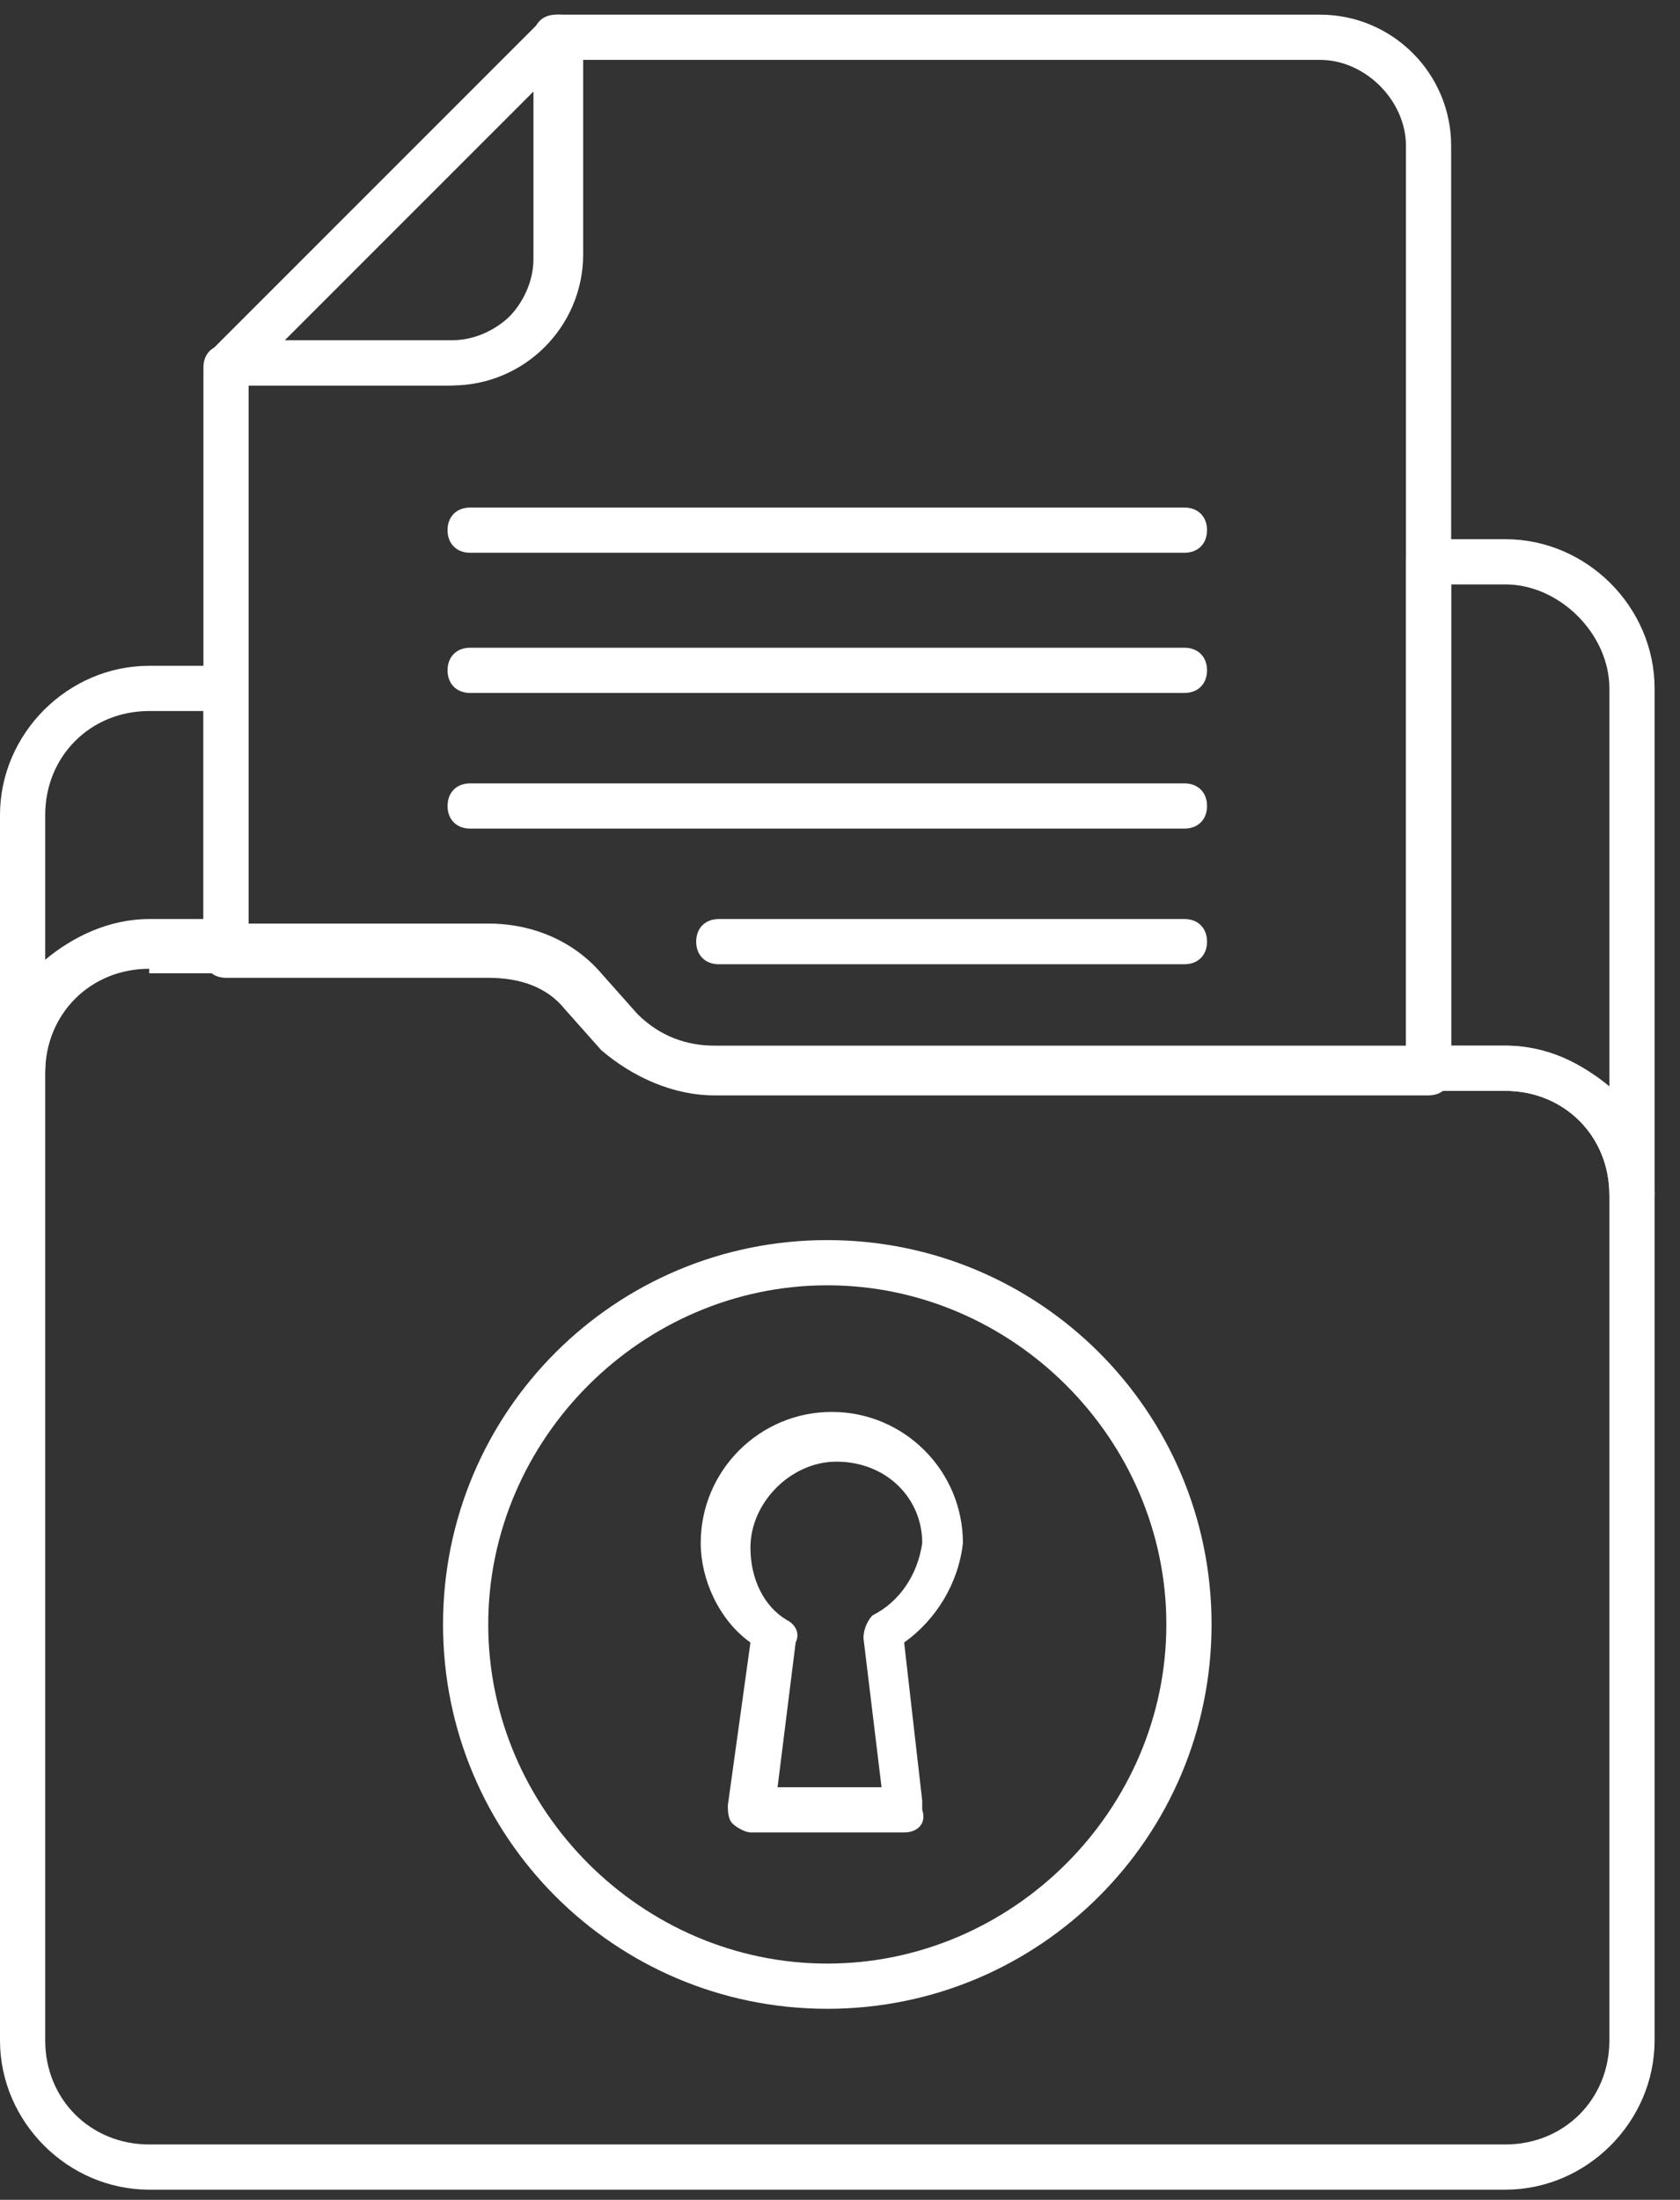
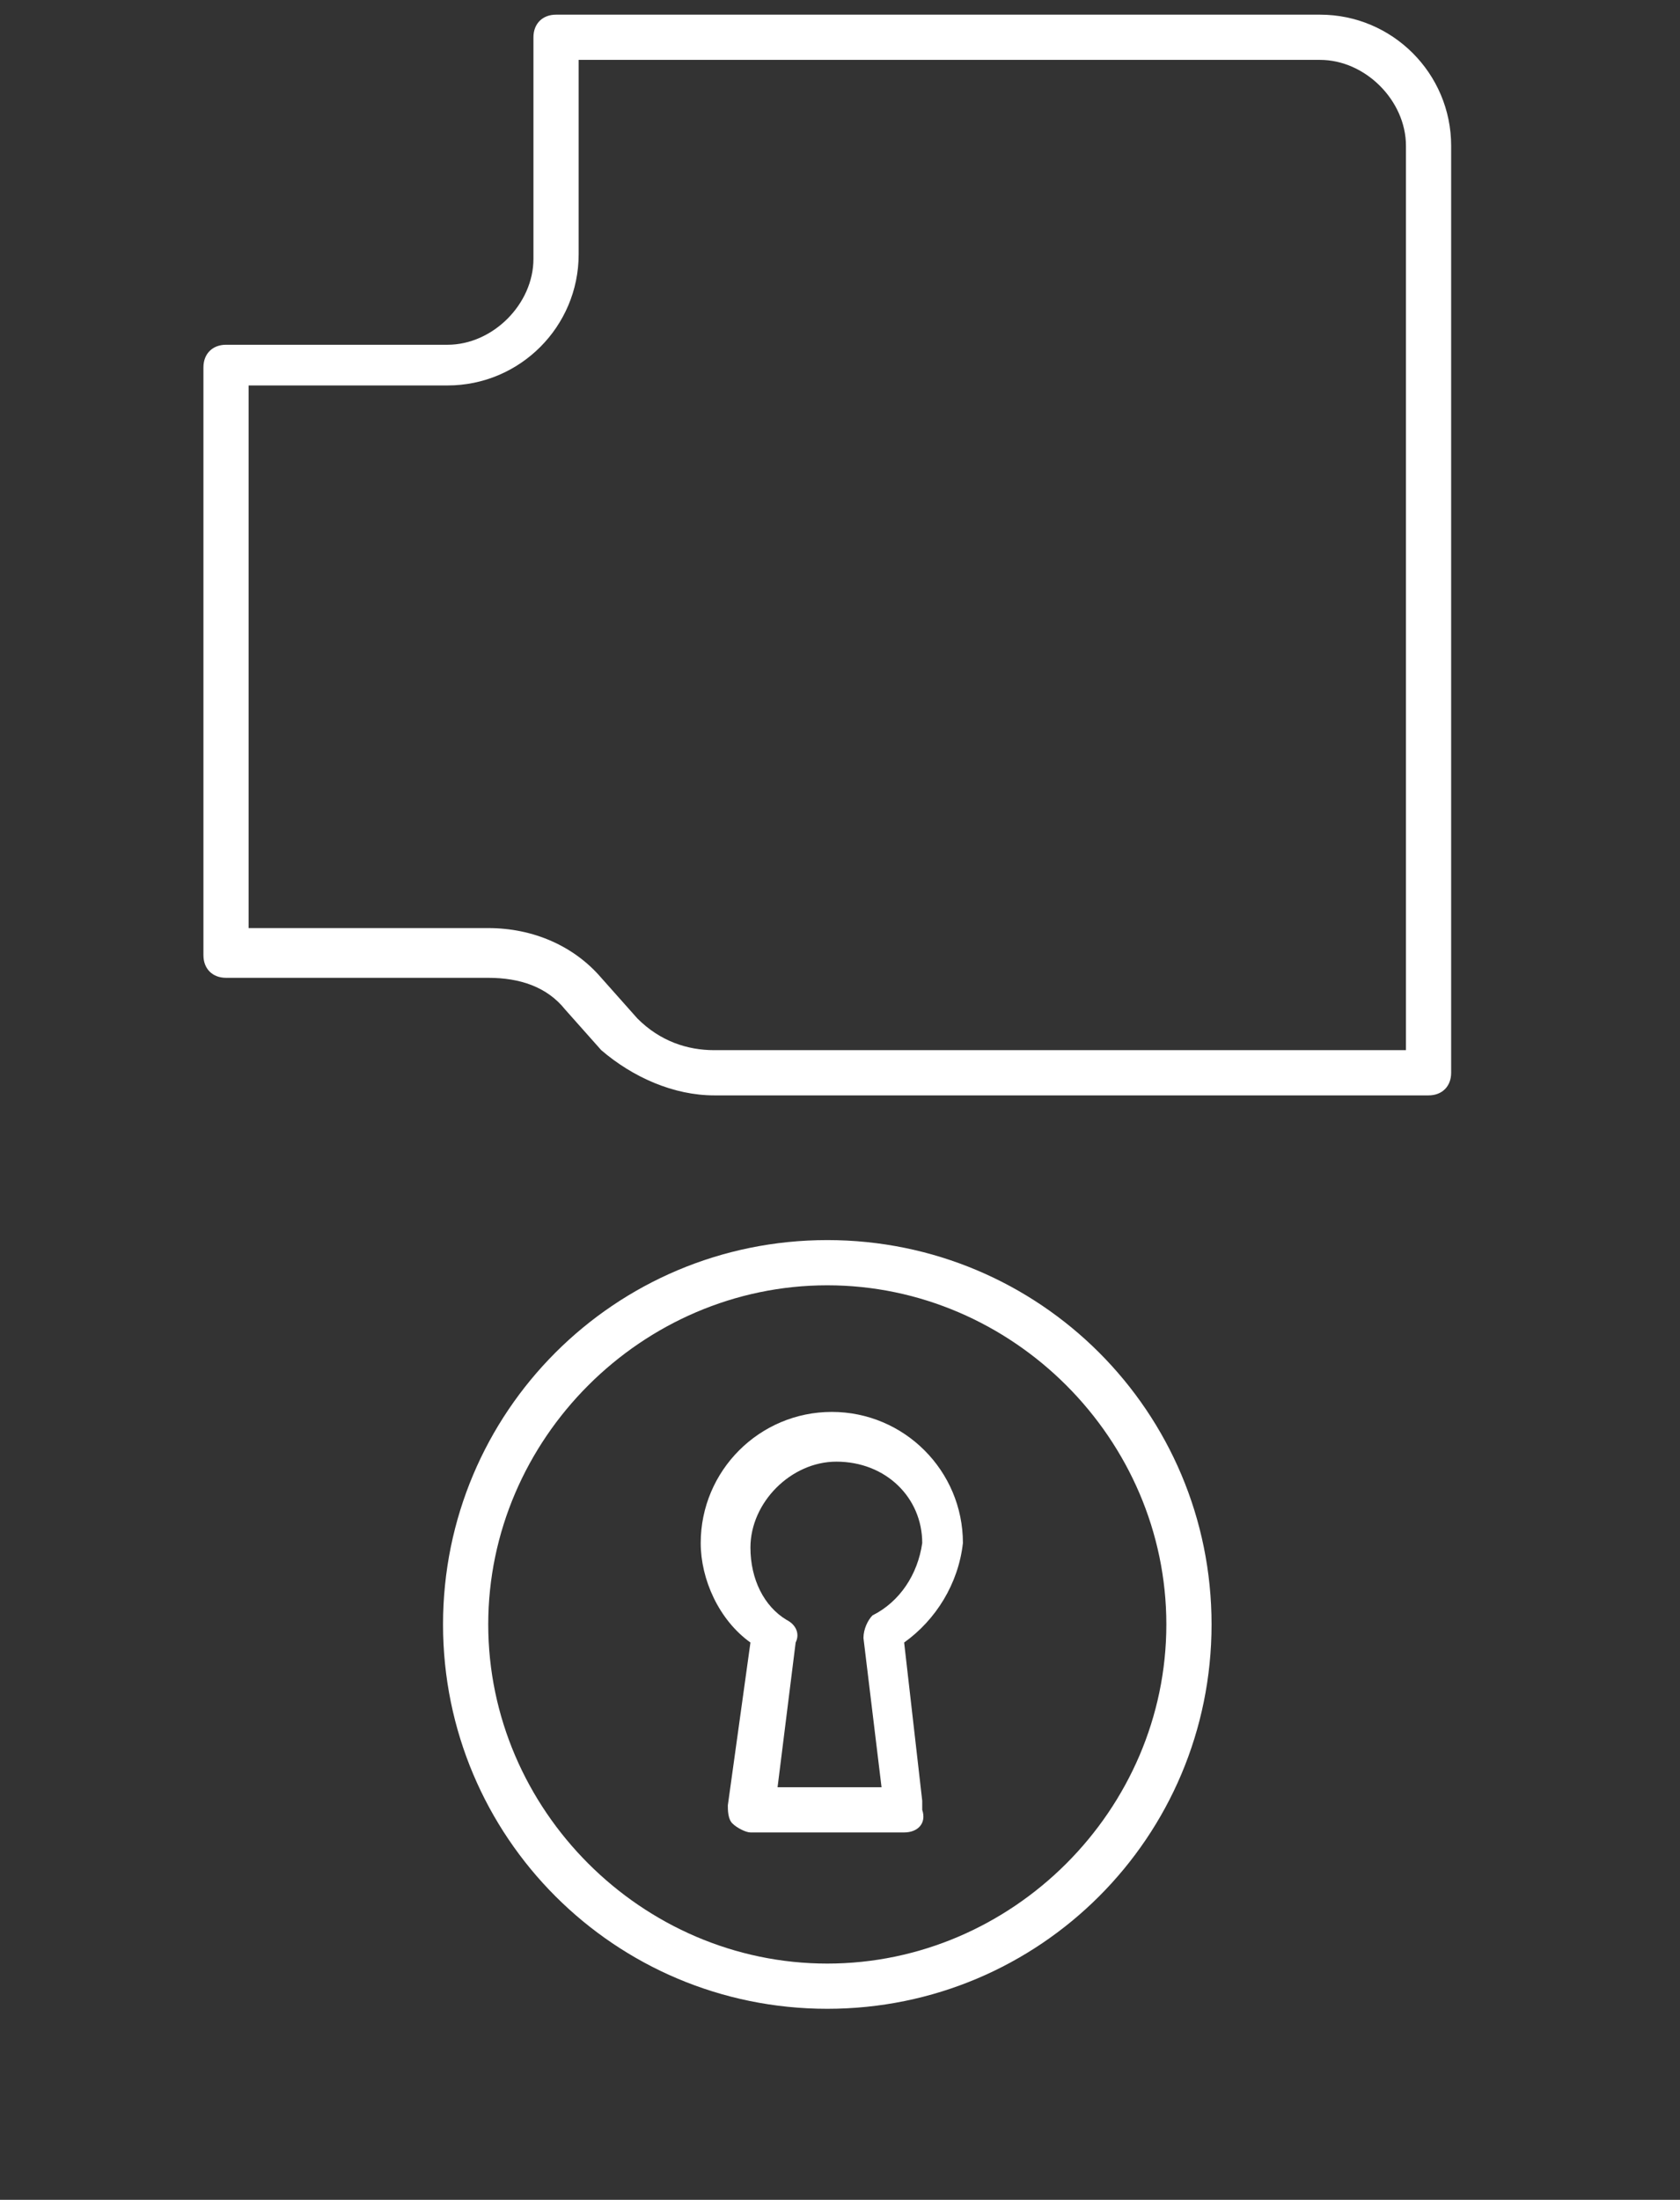
<svg xmlns="http://www.w3.org/2000/svg" width="55" height="72" viewBox="0 0 55 72" fill="none">
  <rect x="0" y="0" width="55" height="72" fill="#333333" stroke="none" />
-   <path d="M0.74 35.704C0.296 35.704 0 35.408 0 34.964V26.676C0 24.012 2.22 21.792 4.884 21.792H7.4C7.844 21.792 8.14 22.088 8.14 22.532V30.82C8.14 31.264 7.844 31.56 7.4 31.56H4.884C2.96 31.56 1.48 33.04 1.48 34.964C1.48 35.408 1.184 35.704 0.74 35.704ZM4.884 23.272C2.96 23.272 1.48 24.752 1.48 26.676V31.412C2.368 30.672 3.552 30.08 4.884 30.08H6.66V23.272H4.884ZM53.428 39.848C52.984 39.848 52.688 39.552 52.688 39.108C52.688 37.184 51.208 35.704 49.284 35.704H46.768C46.324 35.704 46.028 35.408 46.028 34.964V18.388C46.028 17.944 46.324 17.648 46.768 17.648H49.284C51.948 17.648 54.168 19.868 54.168 22.532V39.108C54.168 39.552 53.872 39.848 53.428 39.848ZM47.508 34.224H49.284C50.616 34.224 51.8 34.816 52.688 35.556V22.532C52.688 20.756 51.06 19.128 49.284 19.128H47.508V34.224Z" fill="white" />
-   <path d="M46.768 35.852H23.384C22.052 35.852 20.72 35.26 19.684 34.372L18.5 33.04C17.908 32.3 17.02 32.004 15.984 32.004H7.4C6.956 32.004 6.66 31.708 6.66 31.264V12.024C6.66 11.58 6.956 11.284 7.4 11.284H14.652C16.132 11.284 17.464 9.952 17.464 8.472V1.22C17.464 0.776 17.76 0.48 18.204 0.48H43.216C45.584 0.48 47.508 2.404 47.508 4.772V35.112C47.508 35.556 47.212 35.852 46.768 35.852ZM8.14 30.376H15.984C17.464 30.376 18.796 30.968 19.684 32.004L20.868 33.336C21.608 34.076 22.496 34.372 23.384 34.372H46.028V4.772C46.028 3.292 44.696 1.96 43.216 1.96H18.944V8.324C18.944 10.692 17.02 12.616 14.652 12.616H8.14V30.376Z" fill="white" />
-   <path d="M38.776 18.092H15.392C14.948 18.092 14.652 17.796 14.652 17.352C14.652 16.908 14.948 16.612 15.392 16.612H38.776C39.22 16.612 39.516 16.908 39.516 17.352C39.516 17.796 39.22 18.092 38.776 18.092ZM38.776 22.68H15.392C14.948 22.68 14.652 22.384 14.652 21.94C14.652 21.496 14.948 21.2 15.392 21.2H38.776C39.22 21.2 39.516 21.496 39.516 21.94C39.516 22.384 39.22 22.68 38.776 22.68ZM38.776 27.12H15.392C14.948 27.12 14.652 26.824 14.652 26.38C14.652 25.936 14.948 25.64 15.392 25.64H38.776C39.22 25.64 39.516 25.936 39.516 26.38C39.516 26.824 39.22 27.12 38.776 27.12ZM38.776 31.56H23.532C23.088 31.56 22.792 31.264 22.792 30.82C22.792 30.376 23.088 30.08 23.532 30.08H38.776C39.22 30.08 39.516 30.376 39.516 30.82C39.516 31.264 39.22 31.56 38.776 31.56ZM14.8 12.616H7.548C7.252 12.616 6.956 12.468 6.808 12.172C6.66 11.876 6.808 11.58 6.956 11.432L17.612 0.776C17.76 0.628 18.056 0.48 18.204 0.48H18.352C18.796 0.48 19.092 0.776 19.092 1.22V8.324C19.092 10.692 17.168 12.616 14.8 12.616ZM9.324 11.136H14.8C16.28 11.136 17.612 9.804 17.612 8.324V2.848L9.324 11.136Z" fill="white" />
-   <path d="M49.284 71.668H4.884C2.22 71.668 0 69.448 0 66.784V35.112C0 32.448 2.22 30.228 4.884 30.228H15.984C17.464 30.228 18.796 30.82 19.684 31.856L20.868 33.188C21.608 33.928 22.496 34.224 23.384 34.224H49.284C51.948 34.224 54.168 36.444 54.168 39.108V66.784C54.168 69.448 51.948 71.668 49.284 71.668ZM4.884 31.708C2.96 31.708 1.48 33.188 1.48 35.112V66.784C1.48 68.708 2.96 70.188 4.884 70.188H49.284C51.208 70.188 52.688 68.708 52.688 66.784V39.108C52.688 37.184 51.208 35.704 49.284 35.704H23.384C22.052 35.704 20.72 35.112 19.684 34.224L18.5 32.892C17.908 32.152 17.02 31.856 15.984 31.856H4.884V31.708Z" fill="white" />
+   <path d="M46.768 35.852H23.384C22.052 35.852 20.72 35.26 19.684 34.372L18.5 33.04C17.908 32.3 17.02 32.004 15.984 32.004H7.4C6.956 32.004 6.66 31.708 6.66 31.264V12.024C6.66 11.58 6.956 11.284 7.4 11.284H14.652C16.132 11.284 17.464 9.952 17.464 8.472V1.22C17.464 0.776 17.76 0.48 18.204 0.48H43.216C45.584 0.48 47.508 2.404 47.508 4.772V35.112C47.508 35.556 47.212 35.852 46.768 35.852M8.14 30.376H15.984C17.464 30.376 18.796 30.968 19.684 32.004L20.868 33.336C21.608 34.076 22.496 34.372 23.384 34.372H46.028V4.772C46.028 3.292 44.696 1.96 43.216 1.96H18.944V8.324C18.944 10.692 17.02 12.616 14.652 12.616H8.14V30.376Z" fill="white" />
  <path d="M27.084 65.748C20.128 65.748 14.504 60.124 14.504 53.168C14.504 46.212 20.128 40.588 27.084 40.588C34.04 40.588 39.664 46.212 39.664 53.168C39.664 60.124 34.04 65.748 27.084 65.748ZM27.084 42.068C21.016 42.068 15.984 47.1 15.984 53.168C15.984 59.236 21.016 64.268 27.084 64.268C33.152 64.268 38.184 59.236 38.184 53.168C38.184 47.1 33.152 42.068 27.084 42.068Z" fill="white" />
  <path d="M29.6 59.976H24.568C24.42 59.976 24.124 59.828 23.976 59.68C23.828 59.532 23.828 59.236 23.828 59.088L24.568 53.76C23.532 53.02 22.94 51.688 22.94 50.504C22.94 48.136 24.864 46.212 27.232 46.212C29.6 46.212 31.524 48.136 31.524 50.504C31.376 51.836 30.636 53.02 29.6 53.76L30.192 58.94V59.236C30.34 59.68 30.044 59.976 29.6 59.976ZM25.456 58.496H28.86L28.268 53.612C28.268 53.316 28.416 53.02 28.564 52.872C29.452 52.428 30.044 51.54 30.192 50.504C30.192 49.024 29.008 47.84 27.38 47.84C25.9 47.84 24.568 49.172 24.568 50.652C24.568 51.688 25.012 52.576 25.752 53.02C26.048 53.168 26.196 53.464 26.048 53.76L25.456 58.496Z" fill="white" />
</svg>